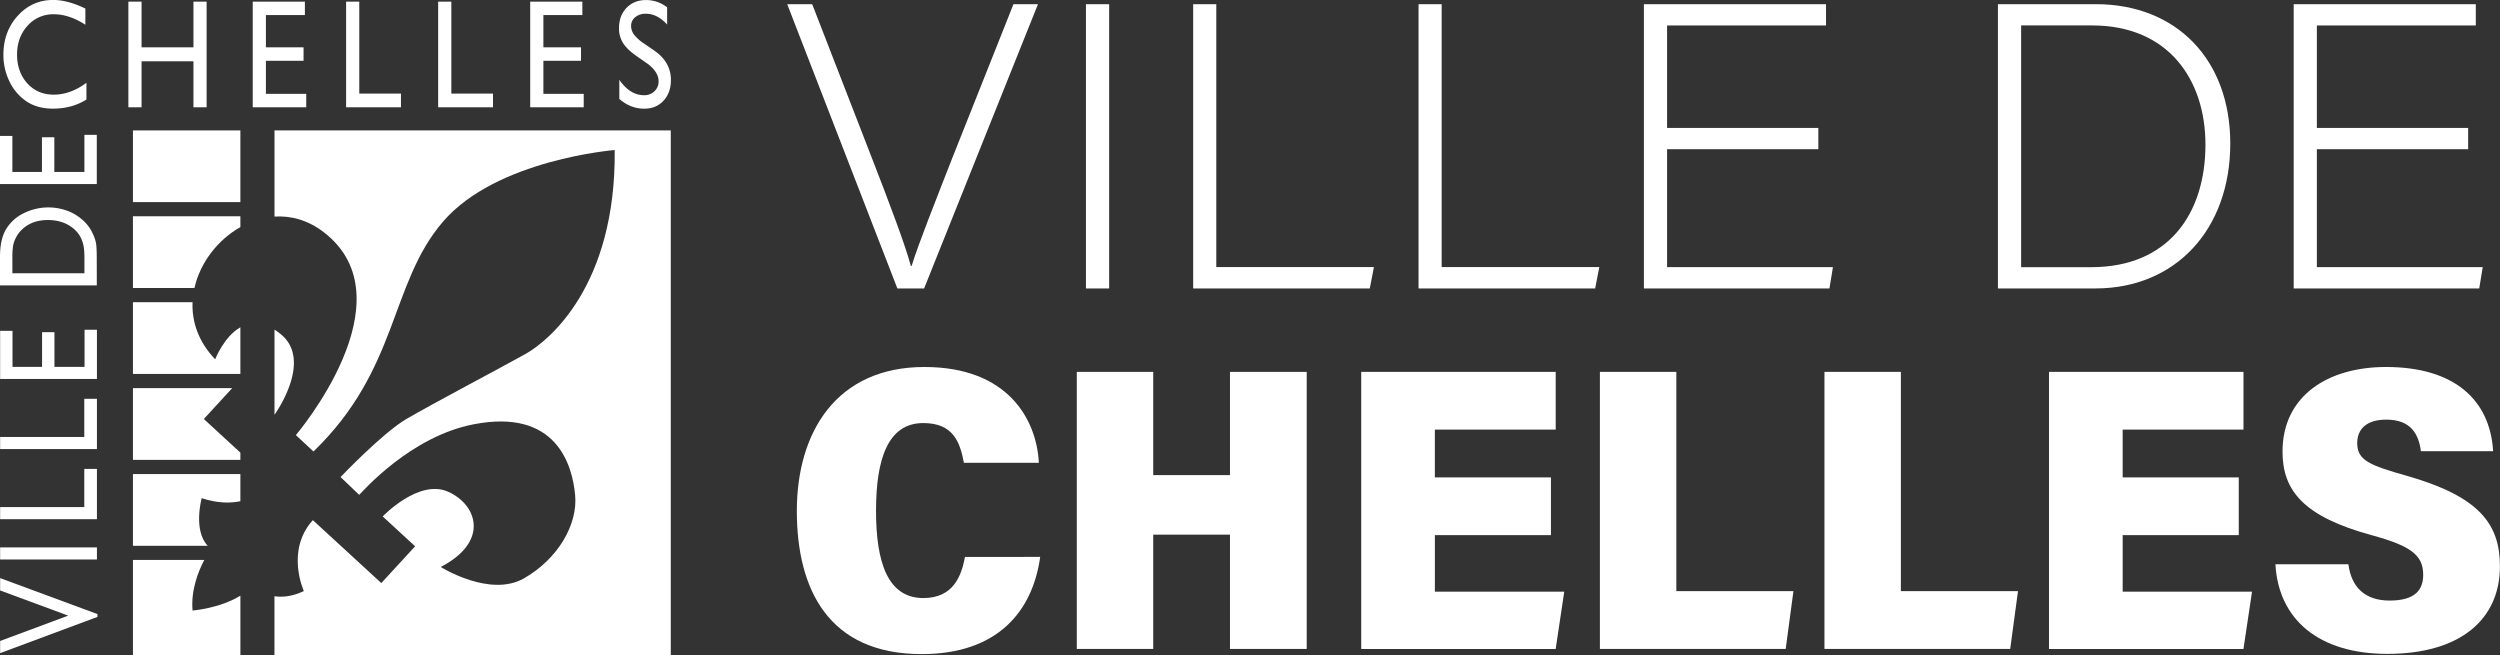
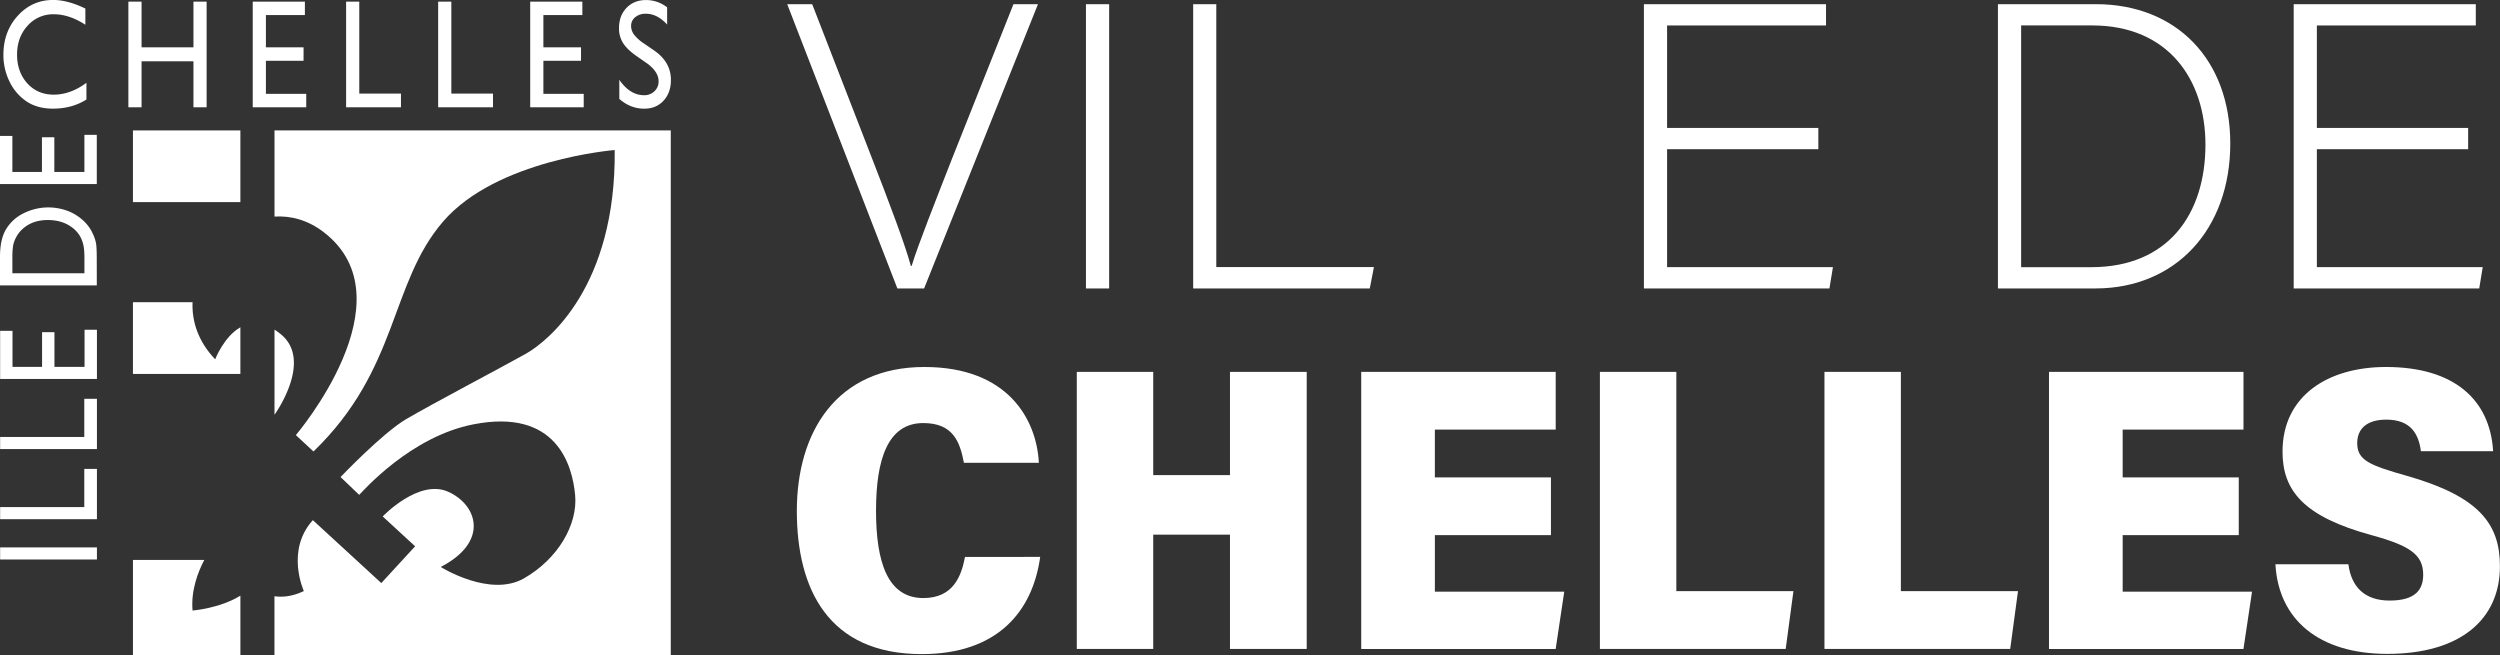
<svg xmlns="http://www.w3.org/2000/svg" id="Calque_1" data-name="Calque 1" viewBox="0 0 2410.53 631.61">
  <rect x="0" y="0" width="2410.53" height="631.61" fill="#333333" stroke="none" />
  <defs>
    <style>.cls-1{fill:#fff;}</style>
  </defs>
  <path class="cls-1" d="M129.08,141.88V158q-14,8.81-32.34,8.8-14.88,0-25.27-6.88a47.88,47.88,0,0,1-16.43-19,57.36,57.36,0,0,1-6-26.12q0-22.35,13.83-37.56T96.94,62q14,0,31.11,8.29V85.9Q112.48,75.79,97.6,75.8A32.75,32.75,0,0,0,72.28,86.91Q62.2,98,62.2,114.73t9.93,27.72q9.93,10.85,25.39,10.85,16.17,0,31.56-11.42" transform="translate(-45.74 -62.04)" />
  <polygon class="cls-1" points="186.53 1.58 199.22 1.58 199.22 103.45 186.53 103.45 186.53 59.11 136.49 59.11 136.49 103.45 123.79 103.45 123.79 1.58 136.49 1.58 136.49 45.63 186.53 45.63 186.53 1.58" />
  <polygon class="cls-1" points="243.69 1.58 293.97 1.58 293.97 14.53 256.39 14.53 256.39 45.63 292.69 45.63 292.69 58.61 256.39 58.61 256.39 90.49 295.28 90.49 295.28 103.45 243.69 103.45 243.69 1.58" />
  <polygon class="cls-1" points="333.73 1.58 346.42 1.58 346.42 90.24 386.61 90.24 386.61 103.45 333.73 103.45 333.73 1.58" />
  <polygon class="cls-1" points="422.48 1.58 435.18 1.58 435.18 90.24 475.36 90.24 475.36 103.45 422.48 103.45 422.48 1.58" />
  <polygon class="cls-1" points="511.23 1.58 561.51 1.58 561.51 14.53 523.94 14.53 523.94 45.63 560.23 45.63 560.23 58.61 523.94 58.61 523.94 90.49 562.82 90.49 562.82 103.45 511.23 103.45 511.23 1.58" />
  <path class="cls-1" d="M669,122.71,659.36,116q-9.08-6.37-12.93-12.58a26.32,26.32,0,0,1-3.83-14.21q0-12.06,7.25-19.59t18.82-7.53A32.72,32.72,0,0,1,689,69.13V85.72c-6.36-7-13.23-10.44-20.55-10.44a15.45,15.45,0,0,0-10.19,3.31,10.53,10.53,0,0,0-4,8.46,14.17,14.17,0,0,0,3,8.59,39.63,39.63,0,0,0,9.51,8.41l9.69,6.64c10.8,7.48,16.19,16.94,16.19,28.46q0,12.28-7.15,20t-18.61,7.68q-13.2,0-24-9.4V139q10.33,14.85,23.88,14.85a13.92,13.92,0,0,0,10-3.84,12.79,12.79,0,0,0,4-9.59q0-9.34-11.71-17.71" transform="translate(-45.74 -62.04)" />
-   <polygon class="cls-1" points="0.12 569.33 0.12 557.42 93.98 592.11 93.98 594.82 0.12 629.75 0.12 618.03 65.77 593.6 0.12 569.33" />
  <rect class="cls-1" x="0.12" y="527.82" width="93.34" height="11.65" />
  <polygon class="cls-1" points="0.12 500.62 0.12 488.94 81.27 488.94 81.27 452.12 93.46 452.12 93.46 500.62 0.12 500.62" />
  <polygon class="cls-1" points="0.12 432.99 0.12 421.33 81.27 421.33 81.27 384.52 93.46 384.52 93.46 432.99 0.12 432.99" />
  <polygon class="cls-1" points="0.12 365.39 0.12 318.99 12.05 318.99 12.05 353.74 40.57 353.74 40.57 320.29 52.5 320.29 52.5 353.74 81.53 353.74 81.53 317.95 93.46 317.95 93.46 365.39 0.12 365.39" />
  <path class="cls-1" d="M139.08,337.22H45.74V309.65q0-16.71,5.73-26.42a40.41,40.41,0,0,1,16.82-15.44,53.34,53.34,0,0,1,42.15-2.6,46.36,46.36,0,0,1,15,9,39.23,39.23,0,0,1,10.09,13.88,36.33,36.33,0,0,1,2.79,8.5q.7,3.87.71,14.75Zm-81.41-26.3v14.63h69.47v-15c0-5.85-.44-10.41-1.37-13.65a29.19,29.19,0,0,0-3.48-8.11,28.34,28.34,0,0,0-5.18-5.94q-10-8.67-25.34-8.65-15,0-24.54,8.89a28.05,28.05,0,0,0-5.82,7.53,28.78,28.78,0,0,0-3,8.06,73,73,0,0,0-.72,12.22" transform="translate(-45.74 -62.04)" />
  <polygon class="cls-1" points="0 177.47 0 131.06 11.93 131.06 11.93 165.8 40.44 165.8 40.44 132.35 52.38 132.35 52.38 165.8 81.39 165.8 81.39 130.03 93.32 130.03 93.32 177.47 0 177.47" />
-   <path class="cls-1" d="M277.52,545.29V519.12H173.92v69.16H246c-14.29-15.15-5.78-45.89-5.78-45.89C255.3,547.3,267.66,547.4,277.52,545.29Z" transform="translate(-45.74 -62.04)" />
  <path class="cls-1" d="M277.52,422.59v-45c-15.93,9.08-24.3,30.9-24.3,30.9-16.28-17-22.58-36.32-21.82-55.06H173.92v69.16Z" transform="translate(-45.74 -62.04)" />
  <rect class="cls-1" x="128.18" y="125.76" width="103.6" height="69.11" />
  <path class="cls-1" d="M316.93,384.65a61.24,61.24,0,0,0-6.51-4.77V462C318.12,450.89,344.29,407.59,316.93,384.65Z" transform="translate(-45.74 -62.04)" />
  <path class="cls-1" d="M310.42,187.8v83.07c15.8-1,32.21,3.31,47.43,15C442.52,351,331,481.58,331,481.58l17,15.77c82.54-79.66,73.35-161.82,125-221.73S638.45,206.7,638.45,206.7c1.29,131.78-64.25,184.12-85.11,196.11-15,8.62-92.87,49.71-115.94,63.33S374.12,522,374.12,522l17.95,17.21c4.05-4,49.52-56.15,110.06-68,80.45-15.79,95.51,39.62,98.16,68.11s-16.49,61.54-49.24,80.33-79.44-10.42-80.38-10.93c46.83-24.14,35.62-59.78,7.23-72.52S414.75,560,414.75,560L446,588.78,413.4,624.24l-66-60.66c-26.63,29.34-8.68,68.37-8.68,68.37-11.11,5.3-20.65,6.1-28.35,5v56.7H692.5V187.8Z" transform="translate(-45.74 -62.04)" />
  <path class="cls-1" d="M277.52,636.38c-19.91,12.35-46.11,14.34-46.11,14.34-1.73-19.66,5.51-37.78,11.29-48.76H173.93v91.67h103.6V636.38Z" transform="translate(-45.74 -62.04)" />
-   <path class="cls-1" d="M277.52,281V270.58H173.92v69.16h59.31C238.73,315.25,255.76,293.26,277.52,281Z" transform="translate(-45.74 -62.04)" />
-   <polygon class="cls-1" points="231.78 443.39 231.78 436.44 196.52 404.01 223.9 374.24 128.18 374.24 128.18 443.39 231.78 443.39" />
  <path class="cls-1" d="M911,340.16,804.78,66.06h24.08l56.4,145.32C902.57,255.91,918.18,297,924,318.43h.78c5.53-18.75,23.82-64.71,38.89-103.31l59.25-149h23.63L936.77,340.17H911Z" transform="translate(-45.74 -62.04)" />
  <path class="cls-1" d="M1115.2,66.06v274.1h-22.37V66.06Z" transform="translate(-45.74 -62.04)" />
  <path class="cls-1" d="M1196.21,66.06h22.29v253.5h152l-4,20.6H1196.21Z" transform="translate(-45.74 -62.04)" />
-   <path class="cls-1" d="M1413.52,66.06h22.29v253.5h152l-4,20.6H1413.52Z" transform="translate(-45.74 -62.04)" />
  <path class="cls-1" d="M1799,205.89H1653.16V319.64h159.91l-3.36,20.52H1630.82V66.06h175.59V86.59H1653.16v98.78H1799Z" transform="translate(-45.74 -62.04)" />
  <path class="cls-1" d="M1972.17,66.06h94.37c77.56,0,129.66,53.29,129.66,134.3,0,83-52.82,139.8-130.09,139.8h-93.94V66.06Zm22.37,253.6h67.6c74.18,0,110.12-51.25,110.12-118.22,0-62.05-35.3-114.87-109.27-114.88h-68.45v233.1Z" transform="translate(-45.74 -62.04)" />
  <path class="cls-1" d="M2425.56,205.89H2279.69V319.64H2439.6l-3.36,20.52H2257.35V66.06h175.59V86.59H2279.69v98.78h145.87Z" transform="translate(-45.74 -62.04)" />
  <path class="cls-1" d="M1048.71,599c-7.3,52.63-41.13,93.73-114.26,93.73-90.23,0-120.39-63-120.39-138,0-76.46,38.56-138.83,123-138.83,81.23,0,108.27,51.27,110.36,92.4H975.16c-3.84-20.31-10.45-38.34-39.22-38.34-34.44,0-45.53,35.47-45.53,84.52,0,49.68,11.21,84.21,45.63,84.21,29,0,36.69-21.41,40.16-39.65Z" transform="translate(-45.74 -62.04)" />
  <path class="cls-1" d="M1084,420.62h73.69v99.53h74V420.62h74V687.75h-74V577.55h-74v110.2H1084Z" transform="translate(-45.74 -62.04)" />
  <path class="cls-1" d="M1541.2,578H1429.26v54.56H1554l-8.26,55.23h-187.5V420.62h187.52v55.62H1429.25v46.1h111.94V578Z" transform="translate(-45.74 -62.04)" />
  <path class="cls-1" d="M1588.39,420.62h73.69V632H1775l-7.48,55.78H1588.38V420.62Z" transform="translate(-45.74 -62.04)" />
  <path class="cls-1" d="M1804.9,420.62h73.69V632h112.93L1984,687.75H1804.9Z" transform="translate(-45.74 -62.04)" />
  <path class="cls-1" d="M2204.39,578H2092.45v54.56h124.72l-8.26,55.23h-187.5V420.62h187.52v55.62H2092.44v46.1h111.94V578Z" transform="translate(-45.74 -62.04)" />
  <path class="cls-1" d="M2310.09,606.11c2.82,21.71,15.5,35,39.78,35,24.56,0,32.34-10.29,32.34-24.9,0-19.32-12.77-28-49.17-38-66.49-18-86.46-43.33-86.46-80.73,0-53.84,43.82-81.59,99.72-81.59,66.09,0,100.37,31.79,103.35,81.22H2380c-2.16-16.71-9.81-30.46-33.41-30.46-18.13,0-28,8.36-28,22.65,0,16.53,11.89,21.35,47.61,31.47,70.45,20,90,46.78,90,87.32,0,50.84-37.8,84.42-108.58,84.42-66,0-104.91-33.1-107.9-86.39h70.3Z" transform="translate(-45.74 -62.04)" />
</svg>